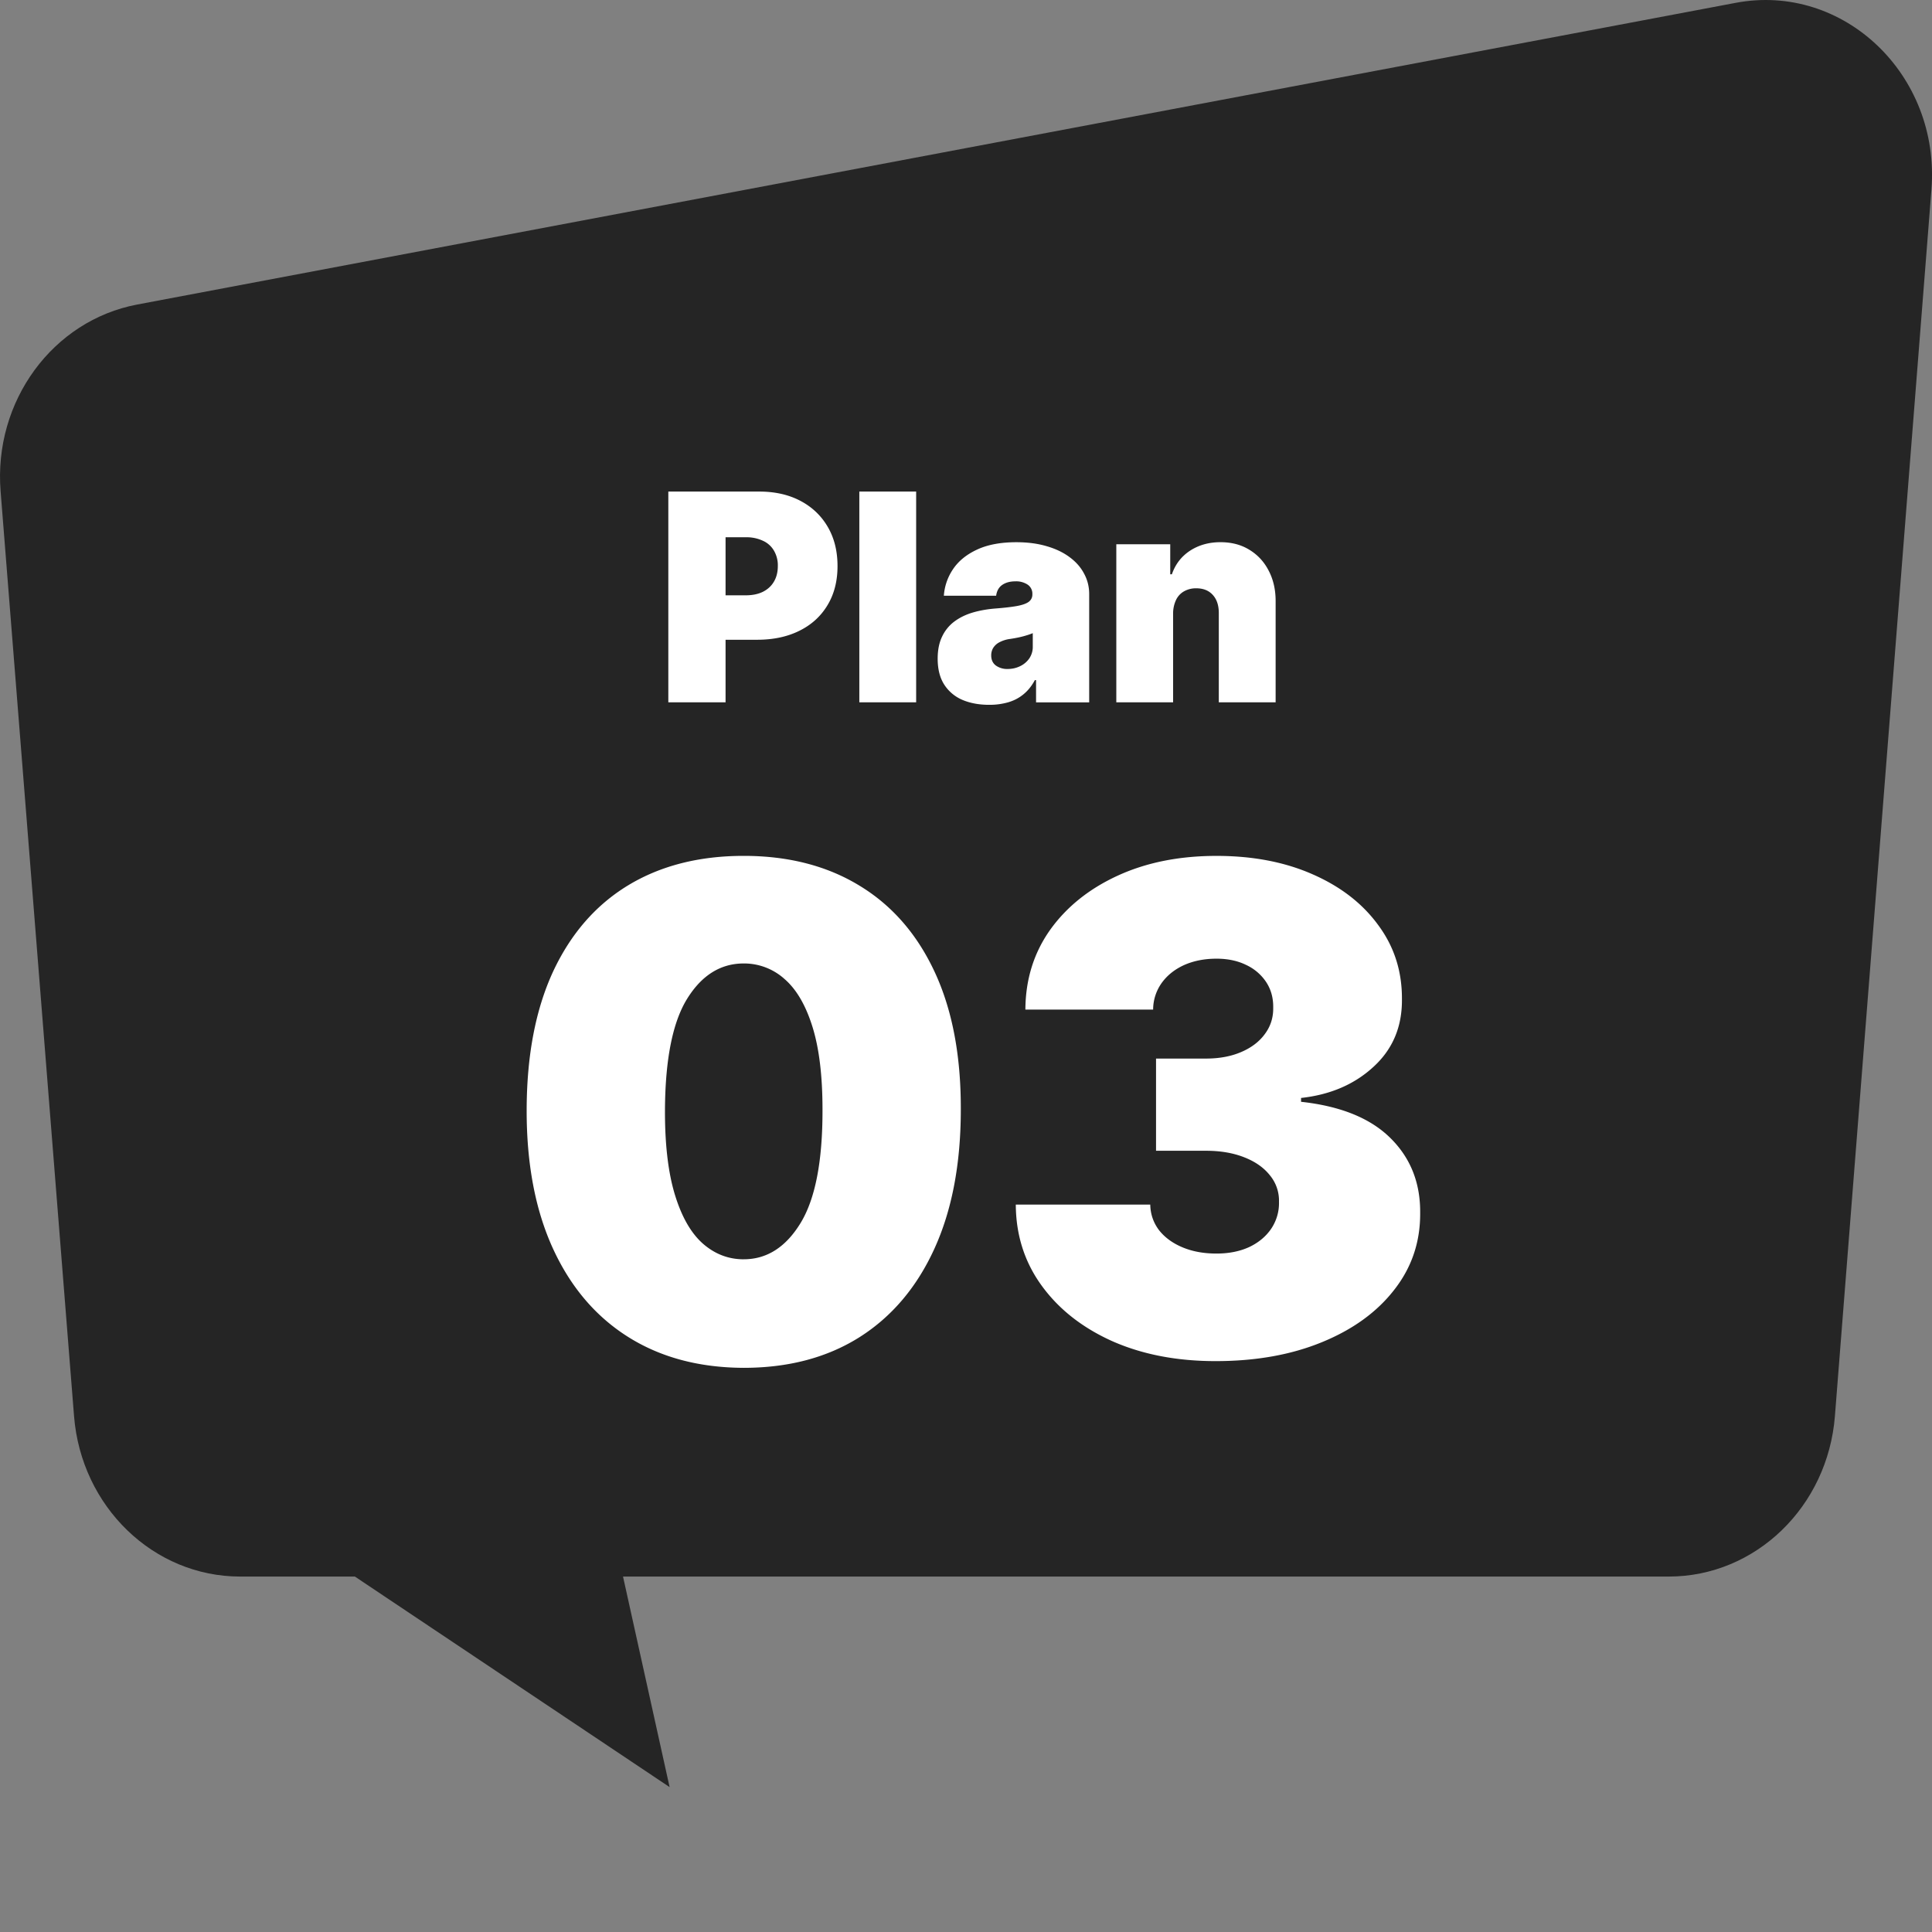
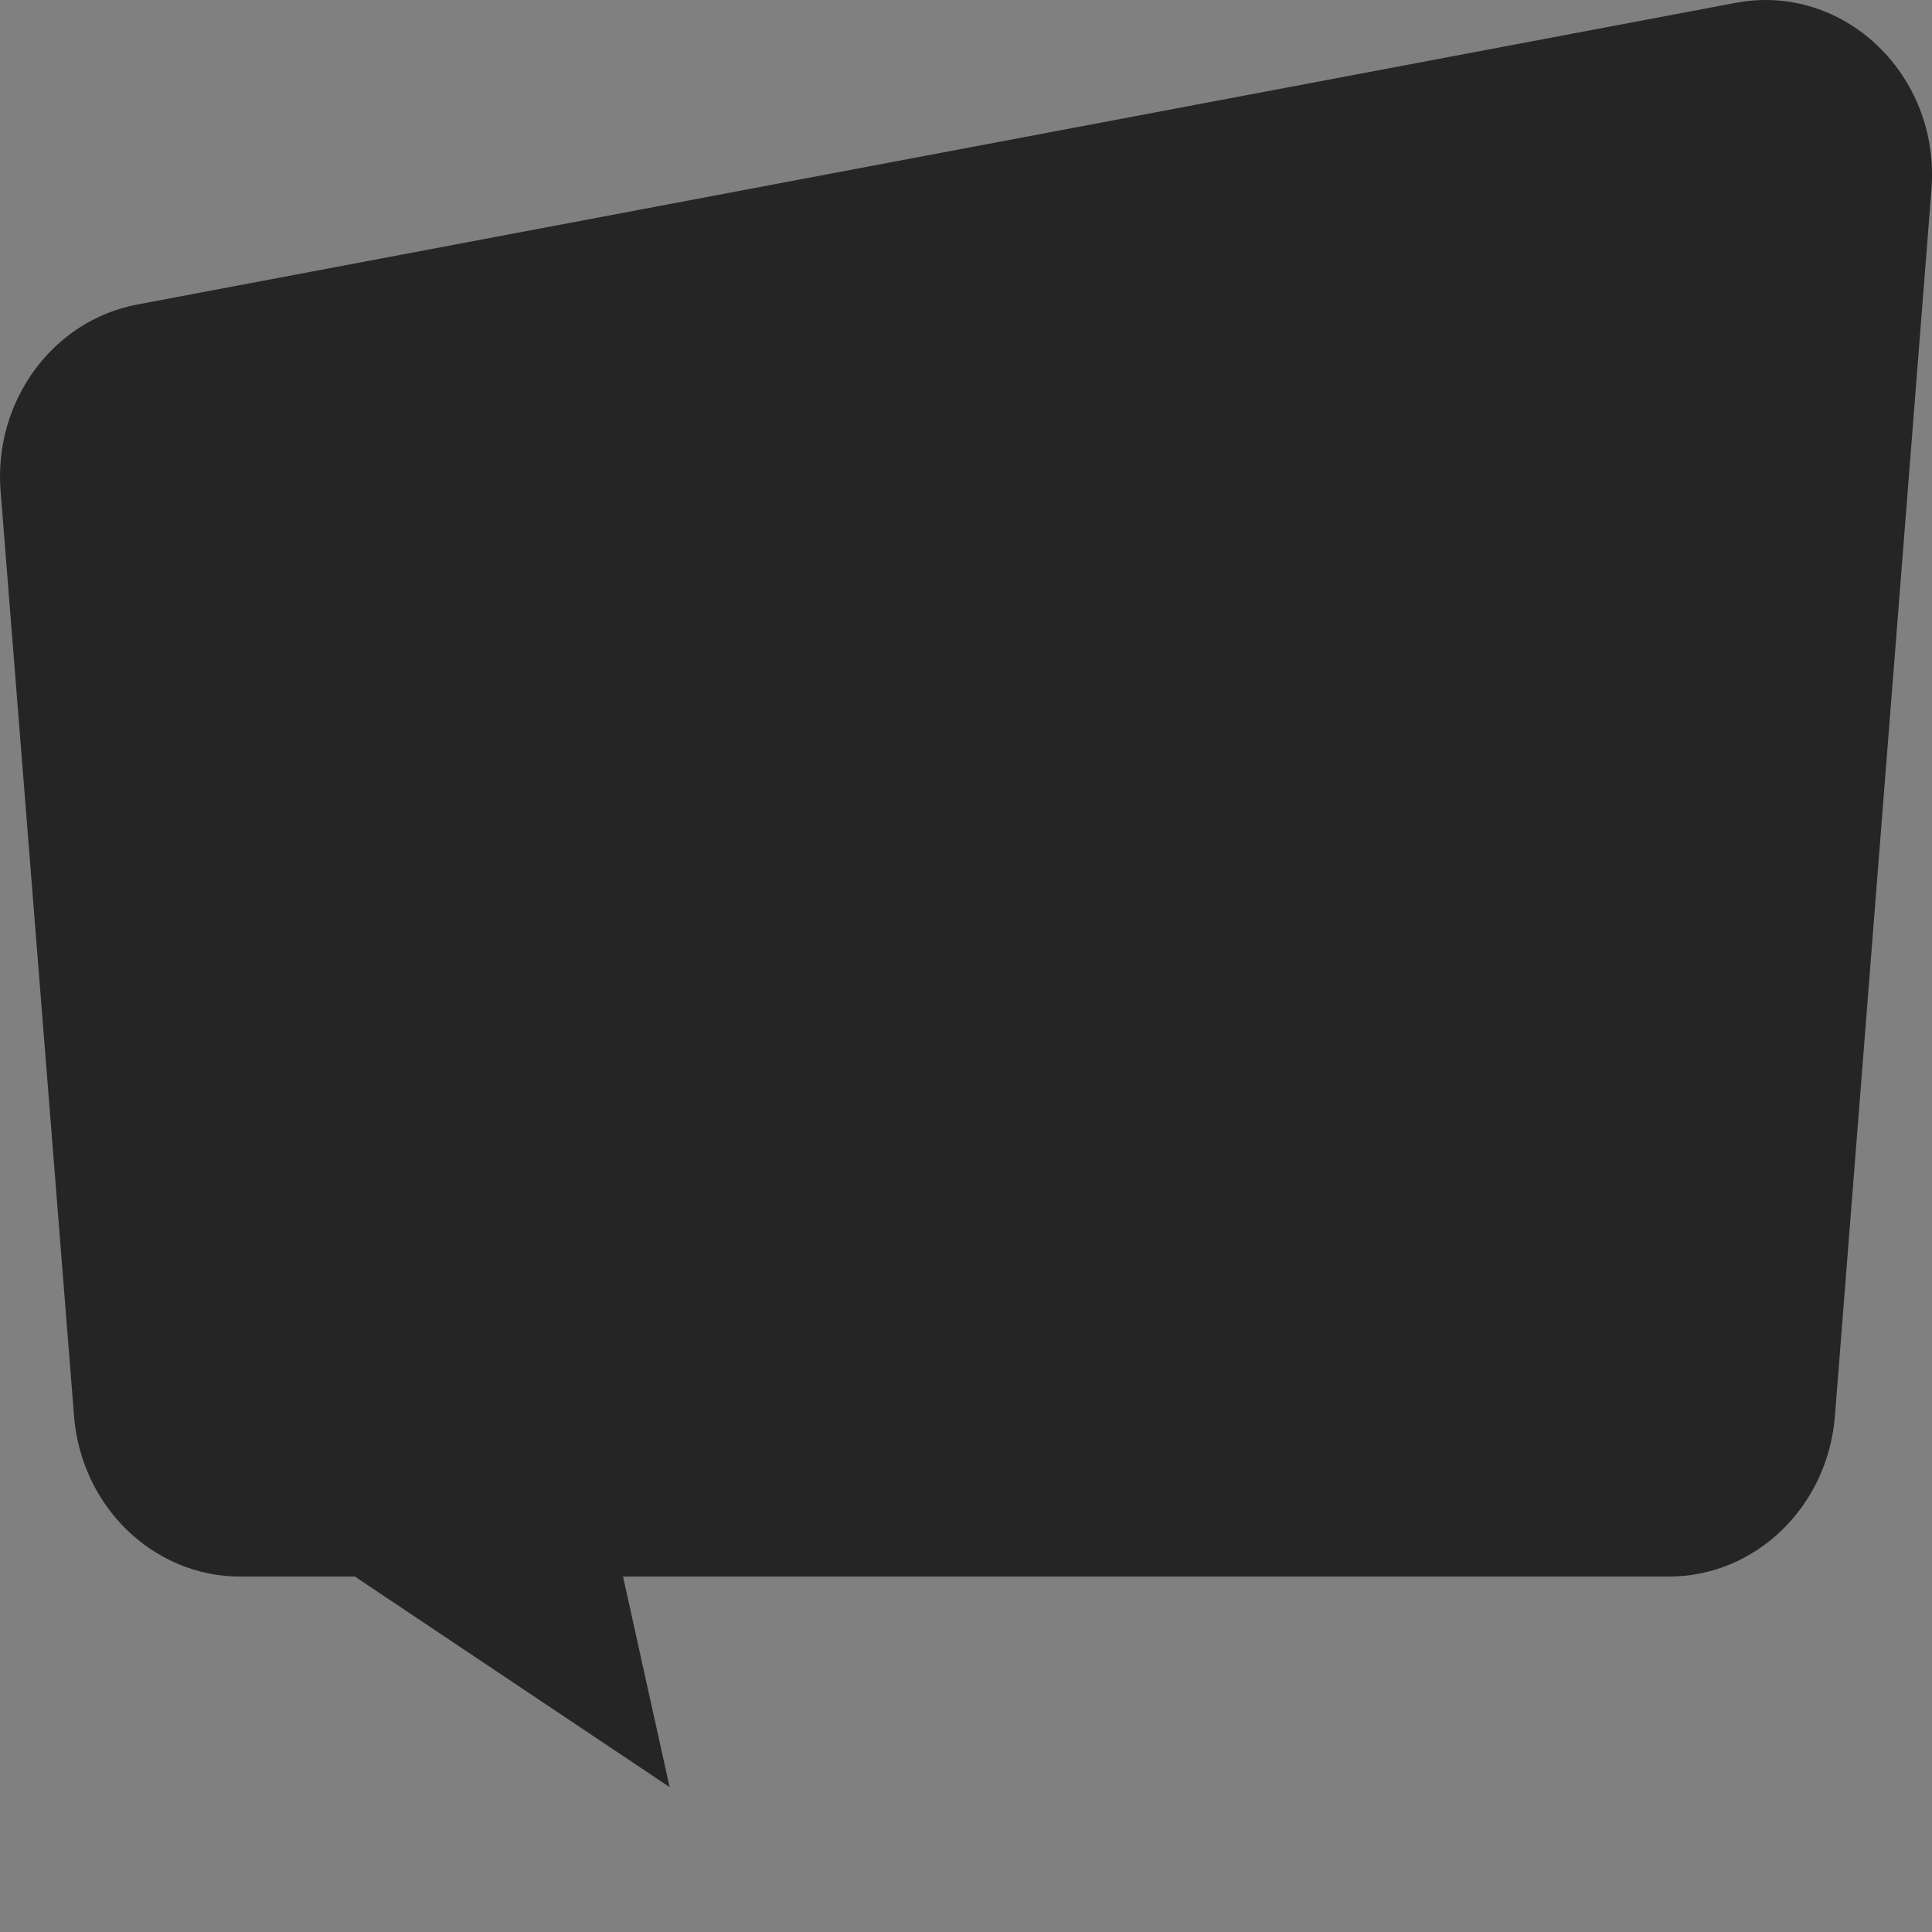
<svg xmlns="http://www.w3.org/2000/svg" width="80" height="80" fill="none">
  <rect width="100%" height="100%" fill="#808080" stroke="none" />
  <g clip-path="url(#a)">
    <path fill="#252525" d="M25.794 65.282H69.1c3.593 0 6.586-2.893 6.88-6.648l3.997-50.789c.373-4.743-3.638-8.57-8.103-7.728L5.682 12.61c-3.502.66-5.956 4.01-5.657 7.733l3.041 38.295c.299 3.755 3.292 6.644 6.88 6.644h4.749L27.727 74l-1.929-8.718z" />
-     <path fill="#fff" d="M27.674 29.082v-8.727h3.767q.972 0 1.7.383.729.384 1.134 1.078t.405 1.624q0 .937-.418 1.624-.413.686-1.163 1.056-.745.37-1.743.371h-2.25v-1.84h1.773q.417-.001.711-.146.299-.15.457-.421.161-.273.161-.644a1.2 1.2 0 0 0-.161-.64 1 1 0 0 0-.456-.408 1.6 1.6 0 0 0-.712-.145h-.835v6.835zm10.262-8.727v8.727h-2.353v-8.727zm3.022 8.83q-.626 0-1.108-.205a1.67 1.67 0 0 1-.75-.63q-.273-.423-.273-1.075 0-.537.184-.916a1.65 1.65 0 0 1 .511-.626q.328-.243.763-.371.439-.127.946-.166.549-.043.882-.103.336-.063.486-.174.15-.116.149-.303V24.6a.45.45 0 0 0-.196-.392.86.86 0 0 0-.503-.136q-.336 0-.55.149-.209.145-.251.447h-2.165a2.23 2.23 0 0 1 .38-1.1q.34-.506.992-.809.652-.306 1.628-.307.704 0 1.261.166.56.162.95.456.393.29.597.682.21.388.21.844v4.483h-2.2v-.92h-.05q-.197.366-.478.592-.277.226-.635.328a2.8 2.8 0 0 1-.78.102m.767-1.484q.27 0 .503-.11a.97.97 0 0 0 .388-.32.85.85 0 0 0 .149-.507v-.546q-.095.039-.2.073a4 4 0 0 1-.469.12 6 6 0 0 1-.269.046 1.3 1.3 0 0 0-.447.14.66.66 0 0 0-.256.235.6.6 0 0 0-.08.307q0 .272.191.418a.8.8 0 0 0 .49.144m6.851-2.3v3.681h-2.352v-6.545h2.233v1.244h.068q.213-.622.75-.976.542-.354 1.262-.354.695 0 1.206.32.515.315.796.87.286.553.282 1.265v4.176h-2.353V25.4q.004-.486-.247-.763-.247-.277-.69-.277a1 1 0 0 0-.507.128.8.8 0 0 0-.328.358 1.3 1.3 0 0 0-.12.554m-17.78 31.239q-2.775-.01-4.792-1.283t-3.113-3.669q-1.093-2.396-1.083-5.747.009-3.36 1.093-5.707 1.095-2.347 3.103-3.57 2.018-1.223 4.792-1.223t4.793 1.233q2.019 1.223 3.112 3.57 1.094 2.346 1.084 5.697 0 3.371-1.094 5.767-1.093 2.396-3.112 3.67-2.008 1.261-4.783 1.262m0-4.495q1.432 0 2.347-1.49.924-1.503.915-4.714 0-2.098-.418-3.43-.417-1.333-1.153-1.97a2.5 2.5 0 0 0-1.69-.645q-1.432 0-2.337 1.451t-.925 4.594q-.01 2.138.408 3.52.417 1.372 1.153 2.028.746.657 1.7.657m19.539 4.216q-2.407 0-4.276-.825-1.86-.835-2.923-2.297-1.064-1.461-1.074-3.36h5.568q.01.586.358 1.053.358.458.974.716.617.26 1.412.259.766 0 1.353-.269.586-.278.915-.765a1.9 1.9 0 0 0 .318-1.114 1.64 1.64 0 0 0-.378-1.094q-.378-.477-1.064-.745-.687-.27-1.581-.269h-2.068v-3.818h2.068q.825 0 1.452-.268.636-.27.984-.746.358-.477.348-1.094.01-.597-.288-1.054a2 2 0 0 0-.836-.716q-.525-.258-1.223-.258-.755 0-1.352.268-.586.27-.925.746a1.9 1.9 0 0 0-.348 1.094h-5.29q.01-1.87 1.025-3.302 1.024-1.431 2.804-2.247t4.087-.815q2.256 0 3.987.766 1.74.765 2.714 2.108.984 1.332.975 3.052.02 1.71-1.174 2.804-1.183 1.094-3.003 1.293v.159q2.466.269 3.71 1.511 1.242 1.233 1.222 3.102.01 1.79-1.074 3.172-1.073 1.383-2.992 2.168-1.91.785-4.405.785" />
  </g>
  <defs>
    <clipPath id="a">
      <path fill="#fff" d="M0 0h80v80H0z" />
    </clipPath>
  </defs>
</svg>